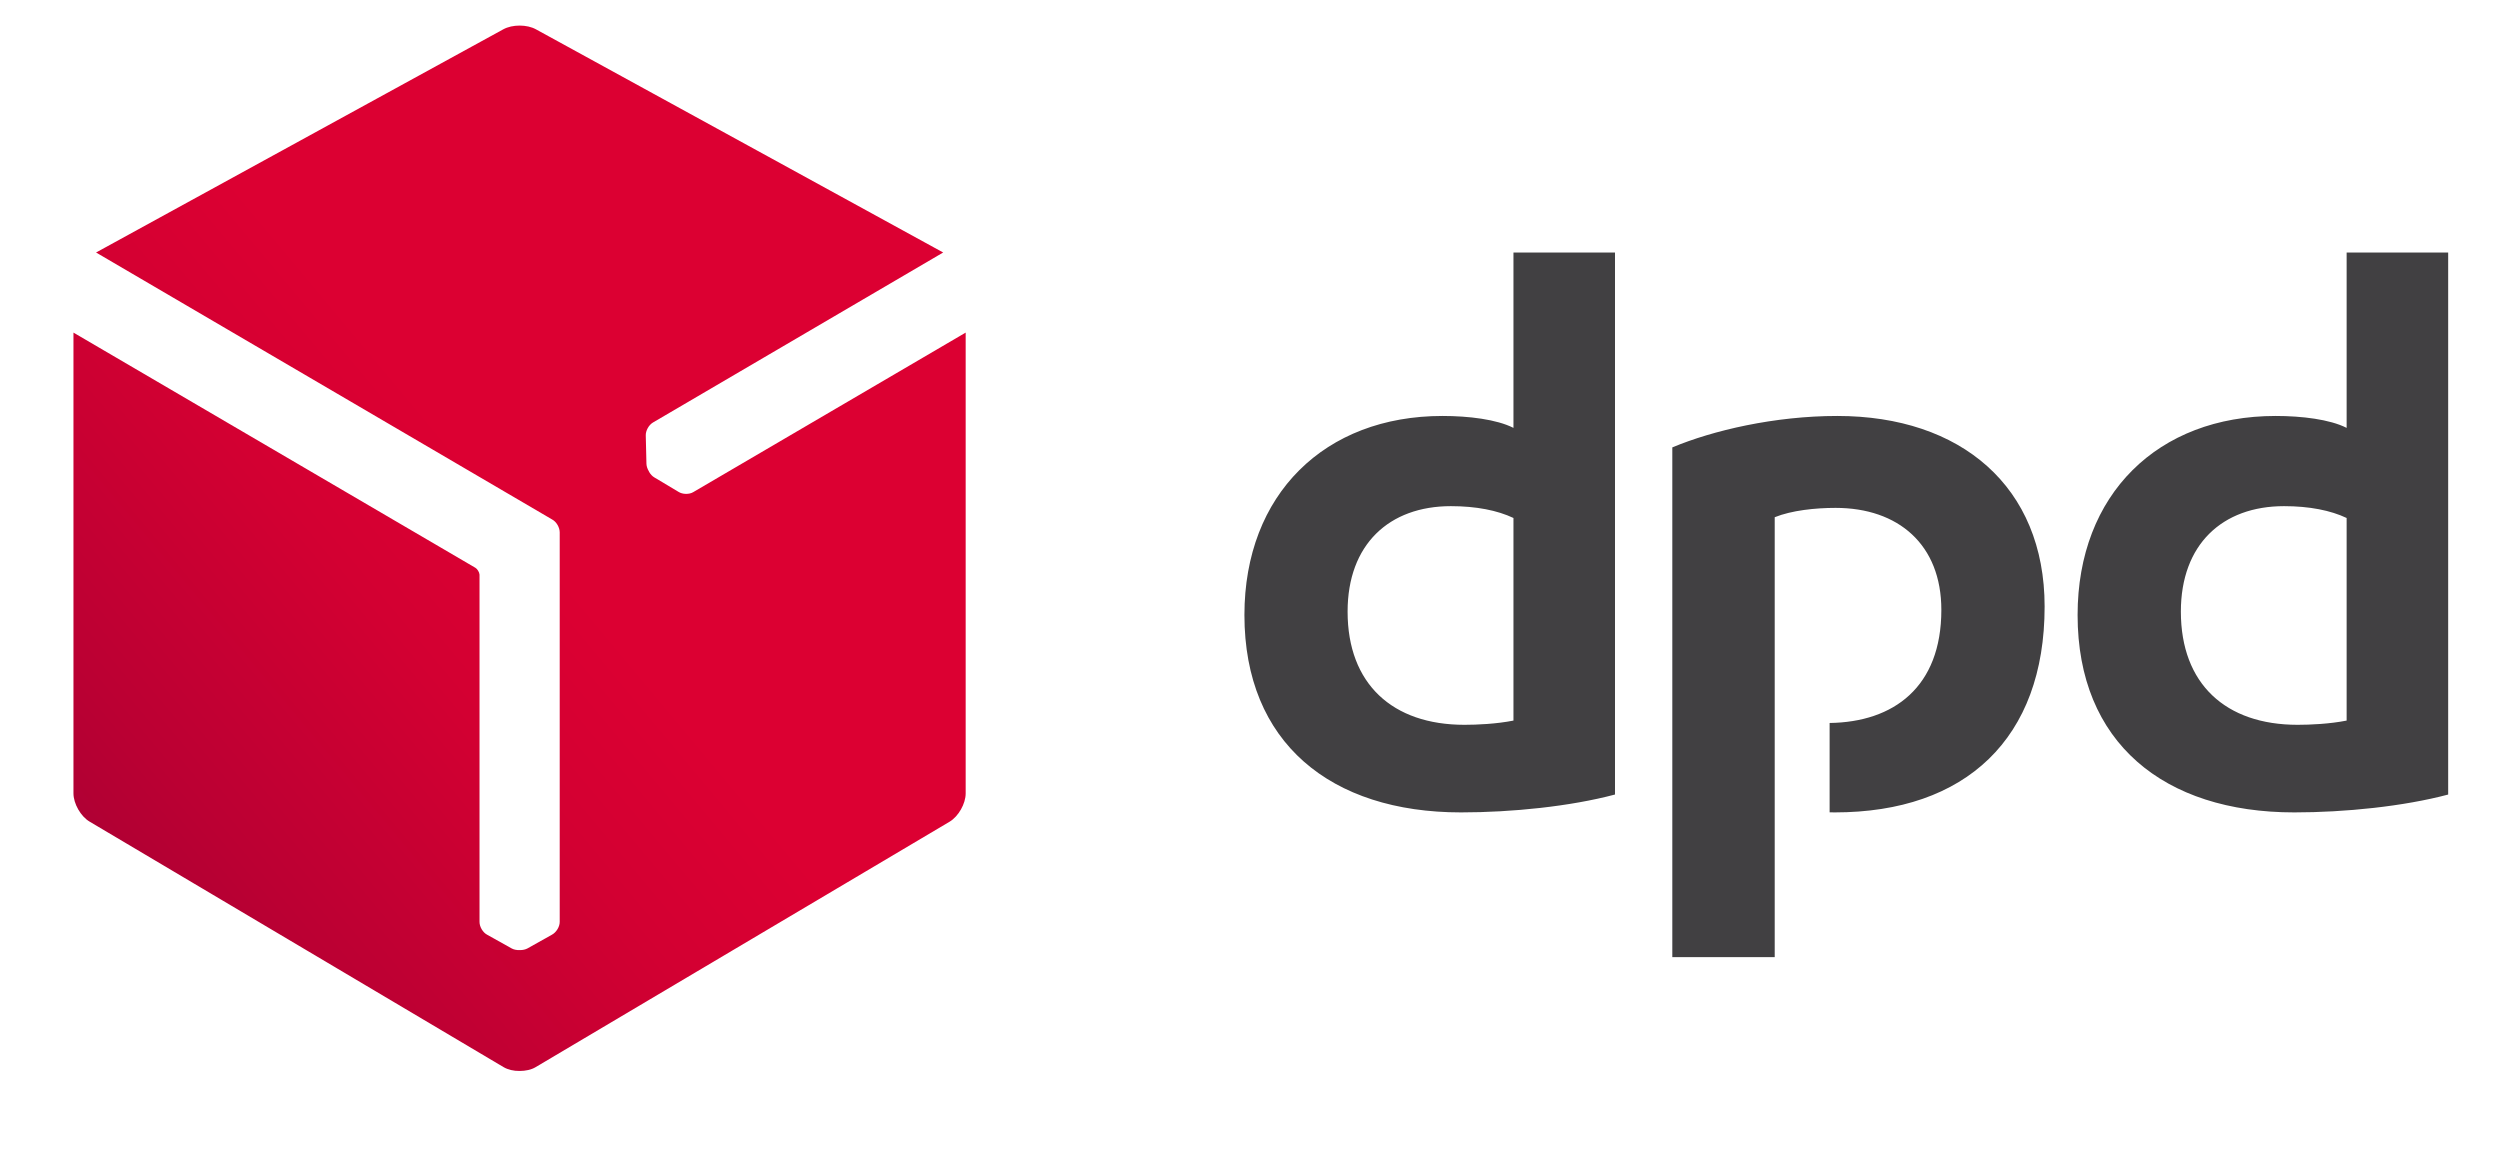
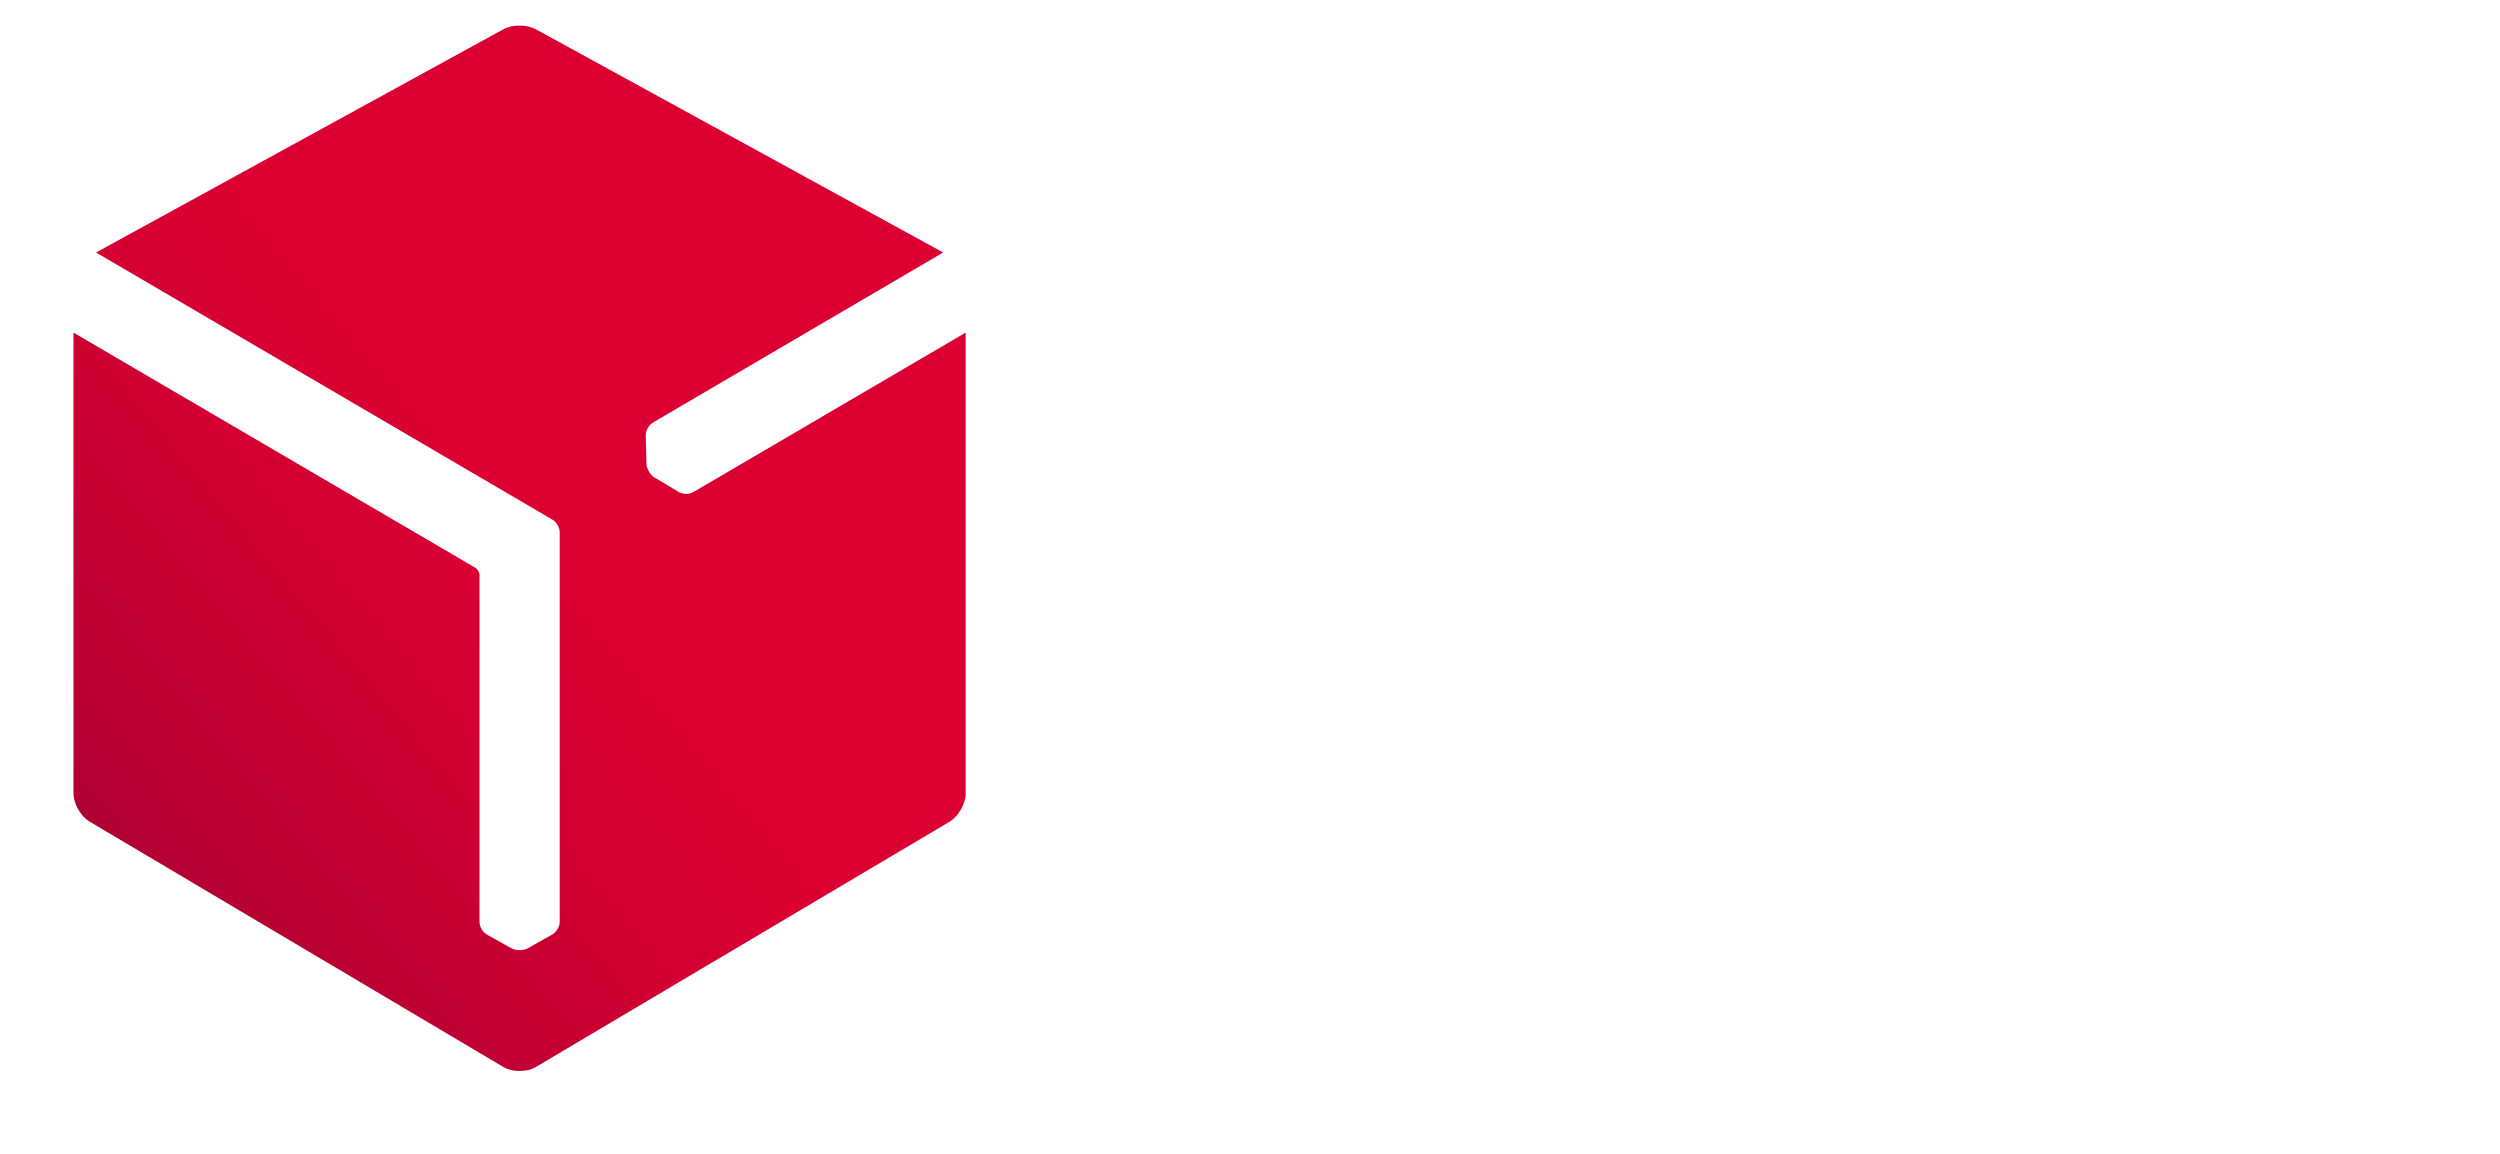
<svg xmlns="http://www.w3.org/2000/svg" width="26" height="12" viewBox="0 0 26 12" fill="none">
-   <path d="M16.796 8.263C16.33 8.387 15.723 8.449 15.194 8.449C13.839 8.449 12.942 7.724 12.942 6.396C12.942 5.14 13.778 4.326 15.001 4.326C15.274 4.326 15.564 4.361 15.74 4.45V2.626H16.796V8.263ZM15.74 5.387C15.573 5.308 15.353 5.264 15.089 5.264C14.447 5.264 14.015 5.662 14.015 6.361C14.015 7.113 14.482 7.538 15.23 7.538C15.362 7.538 15.564 7.529 15.74 7.494V5.387ZM25.462 8.263C24.995 8.387 24.388 8.449 23.86 8.449C22.505 8.449 21.607 7.724 21.607 6.396C21.607 5.14 22.443 4.326 23.666 4.326C23.939 4.326 24.229 4.361 24.405 4.45V2.626H25.461V8.263H25.462ZM24.405 5.387C24.238 5.308 24.018 5.264 23.754 5.264C23.112 5.264 22.681 5.662 22.681 6.361C22.681 7.113 23.147 7.538 23.895 7.538C24.027 7.538 24.229 7.529 24.405 7.494V5.387ZM18.457 5.379C18.633 5.308 18.879 5.282 19.09 5.282C19.741 5.282 20.19 5.662 20.19 6.343C20.19 7.147 19.693 7.51 19.028 7.519V8.448C19.046 8.448 19.063 8.449 19.081 8.449C20.445 8.449 21.264 7.679 21.264 6.308C21.264 5.06 20.393 4.326 19.108 4.326C18.457 4.326 17.814 4.476 17.392 4.653V9.954H18.457V5.379Z" fill="#414042" />
  <path d="M7.21 5.118C7.167 5.144 7.098 5.142 7.056 5.115L6.805 4.965C6.784 4.953 6.765 4.932 6.751 4.908C6.75 4.906 6.75 4.905 6.749 4.903C6.733 4.877 6.724 4.849 6.723 4.824L6.716 4.53C6.714 4.48 6.747 4.42 6.791 4.394L9.809 2.626L5.574 0.305C5.527 0.279 5.466 0.266 5.404 0.266C5.342 0.266 5.281 0.279 5.234 0.305L0.999 2.626L5.743 5.403C5.787 5.427 5.821 5.485 5.821 5.537V9.588C5.821 9.639 5.785 9.697 5.74 9.721L5.485 9.864C5.464 9.875 5.437 9.881 5.409 9.881C5.407 9.881 5.405 9.881 5.404 9.881C5.373 9.882 5.344 9.876 5.322 9.864L5.066 9.721C5.022 9.698 4.987 9.639 4.987 9.588L4.987 5.976C4.985 5.95 4.965 5.918 4.944 5.905L0.764 3.459V8.251C0.764 8.358 0.84 8.491 0.932 8.545L5.237 11.098C5.283 11.125 5.343 11.139 5.404 11.138C5.464 11.138 5.525 11.126 5.571 11.098L9.877 8.545C9.968 8.49 10.043 8.359 10.043 8.251V3.459L7.21 5.118Z" fill="url(#paint0_linear_3662_206)" />
  <defs>
    <linearGradient id="paint0_linear_3662_206" x1="0.809" y1="9.493" x2="5.528" y2="5.554" gradientUnits="userSpaceOnUse">
      <stop stop-color="#A90034" />
      <stop offset="0.272" stop-color="#BB0033" />
      <stop offset="0.723" stop-color="#D30032" />
      <stop offset="1" stop-color="#DC0032" />
    </linearGradient>
  </defs>
</svg>